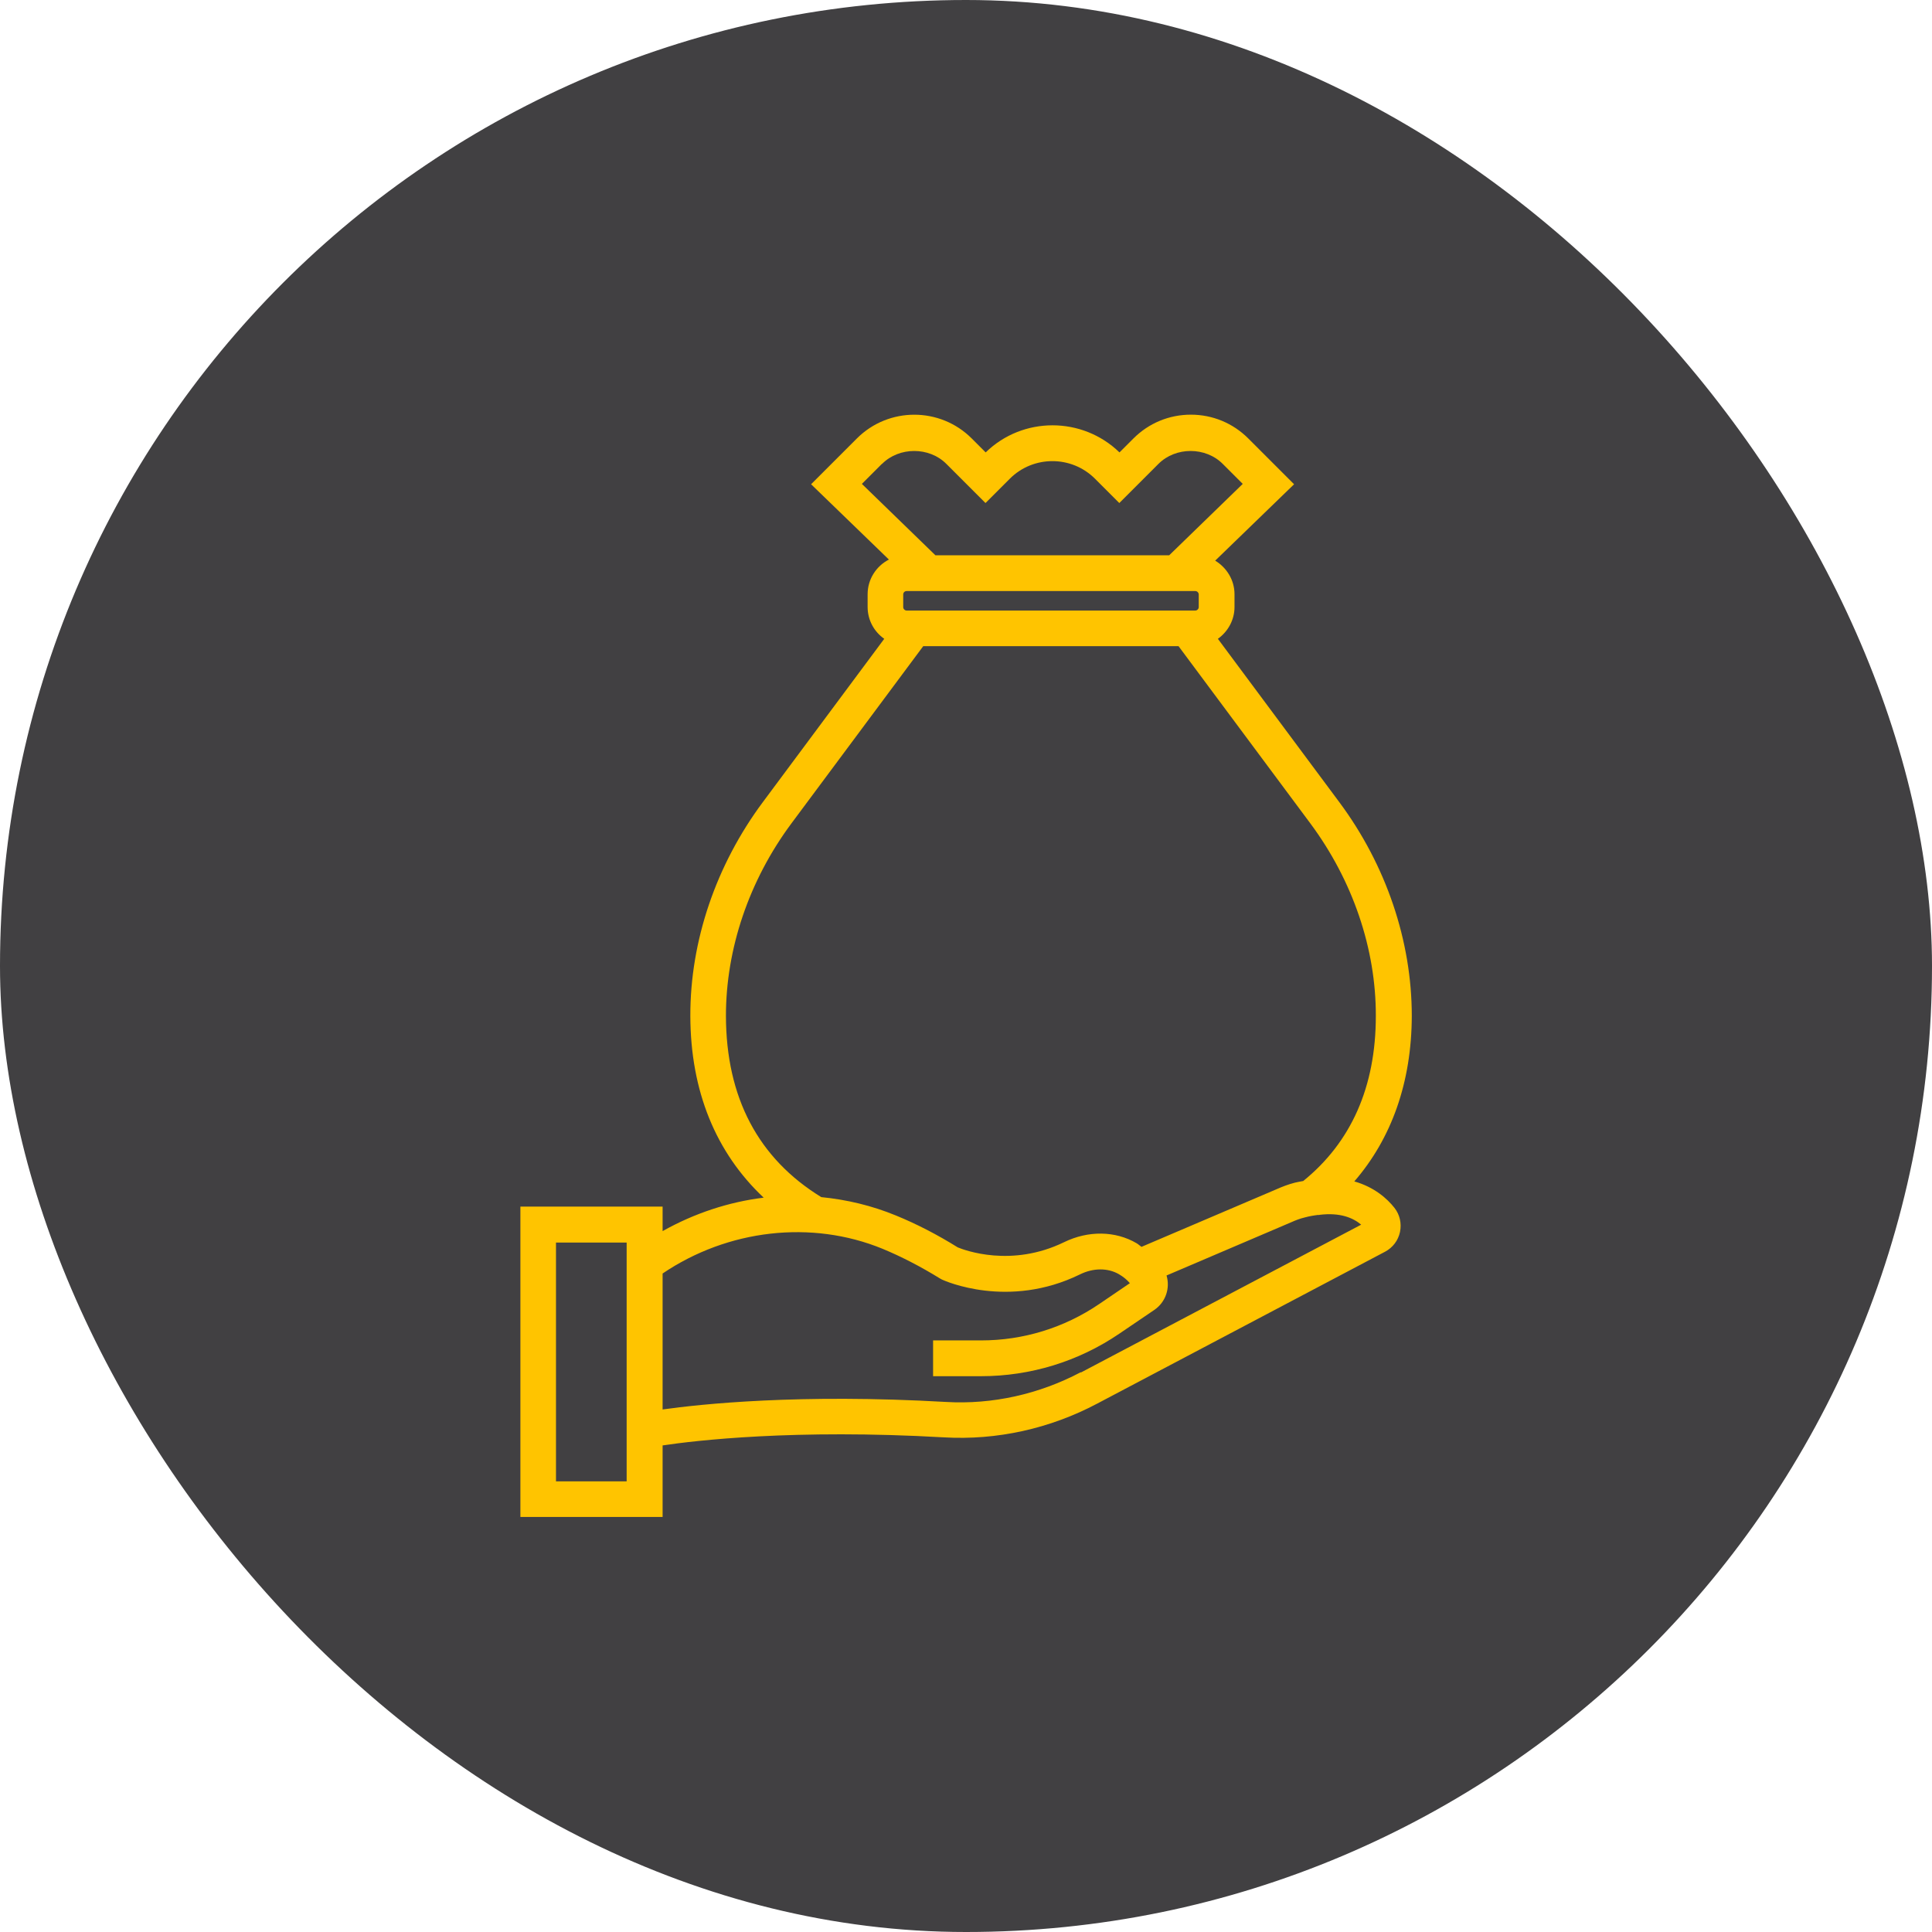
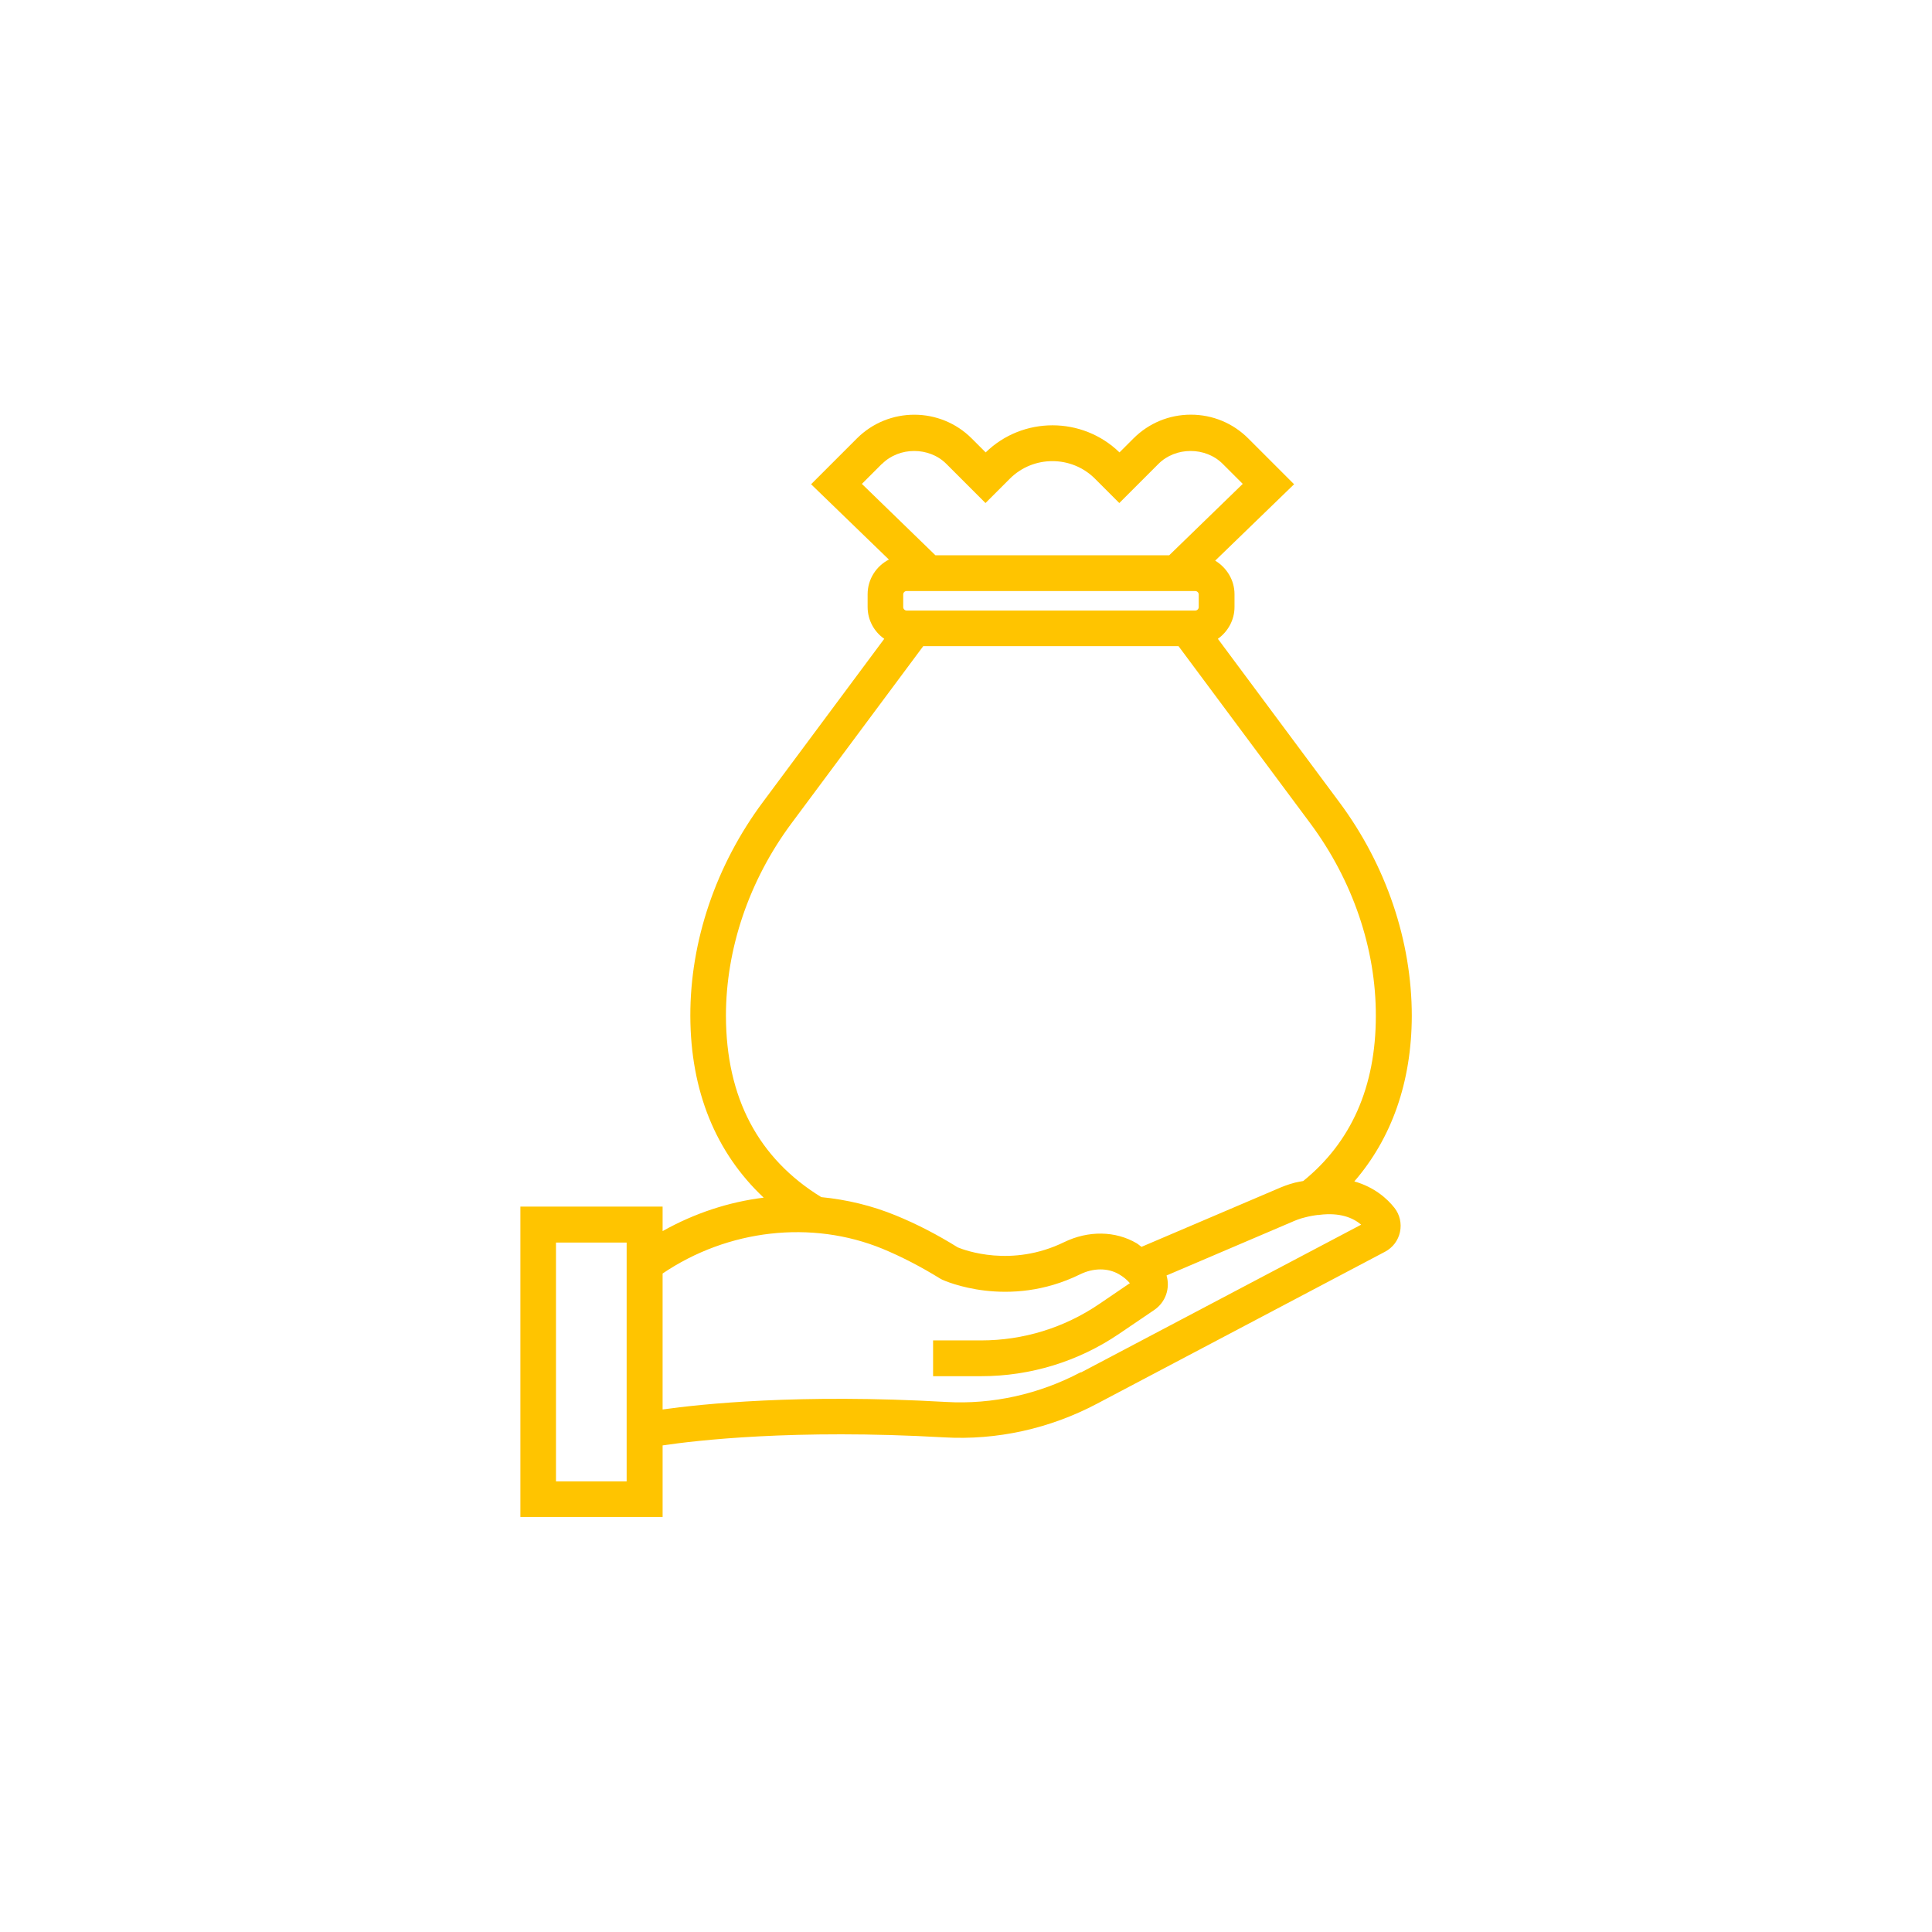
<svg xmlns="http://www.w3.org/2000/svg" id="Layer_2" data-name="Layer 2" viewBox="0 0 108 108">
  <defs>
    <style>      .cls-1 {        fill: #414042;      }      .cls-1, .cls-2 {        stroke-width: 0px;      }      .cls-2 {        fill: #ffc400;      }    </style>
  </defs>
  <g id="Layer_1-2" data-name="Layer 1">
    <g>
-       <rect class="cls-1" x="0" y="0" width="108" height="108" rx="54" ry="54" />
      <path class="cls-2" d="M75.7,66.05c2.09-2.41,3.21-5.55,3.22-9.26,0-4.18-1.43-8.43-4.06-11.96l-6.78-9.12c.56-.4.93-1.05.93-1.78v-.71c0-.8-.44-1.49-1.08-1.88l4.41-4.27-2.56-2.56c-.86-.86-2-1.33-3.21-1.33s-2.35.47-3.21,1.33l-.78.78c-2.08-2.02-5.41-2.02-7.48,0l-.78-.78c-1.77-1.77-4.65-1.77-6.42,0l-2.56,2.56,4.35,4.21c-.7.36-1.19,1.09-1.19,1.94v.71c0,.74.37,1.39.93,1.78l-6.78,9.12c-2.63,3.53-4.07,7.78-4.06,11.96.01,4.21,1.43,7.65,4.1,10.16-1.95.24-3.87.87-5.65,1.87v-1.37h-7.95v17.35h7.95v-4c1.81-.27,7.35-.93,15.73-.45,2.95.17,5.91-.48,8.57-1.89l16.09-8.49c.43-.23.73-.63.83-1.1.1-.48-.01-.97-.31-1.35-.4-.51-1.12-1.16-2.25-1.48ZM49.31,25.93c.96-.96,2.63-.96,3.59,0l2.19,2.19,1.36-1.36c1.31-1.31,3.45-1.31,4.76,0l1.36,1.36,2.19-2.19c.96-.96,2.63-.96,3.59,0l1.12,1.12-4.11,3.99h-13.07l-4.11-3.99,1.12-1.12ZM66.18,33.04h.64c.1,0,.19.09.19.19v.71c0,.1-.09.19-.19.19h-16.14c-.1,0-.19-.09-.19-.19v-.71c0-.1.08-.19.19-.19h15.5ZM40.58,56.79c0-3.75,1.29-7.57,3.66-10.76l7.37-9.91h14.27l7.37,9.91c2.37,3.19,3.67,7.01,3.66,10.76,0,3.98-1.39,7.07-4.06,9.23-.15.03-.3.05-.46.09-.39.1-.74.24-1.01.36l-7.57,3.23c-.09-.06-.17-.14-.27-.2-1.19-.7-2.71-.72-4.06-.06-2.94,1.43-5.55.45-5.94.29-1.14-.71-2.3-1.31-3.45-1.78-1.36-.56-2.76-.89-4.18-1.03-3.52-2.16-5.32-5.56-5.33-10.13ZM35.03,82.81h-3.95v-13.35h3.95v13.35ZM60.41,76.71c-2.33,1.23-4.94,1.81-7.52,1.66-8.23-.47-13.7.12-15.85.42v-7.6c3.65-2.47,8.33-3.01,12.3-1.38,1.06.44,2.14,1,3.21,1.66l.11.06c.15.07,3.71,1.67,7.71-.29.75-.37,1.56-.37,2.18-.01.24.14.44.3.61.5l-1.72,1.17c-1.96,1.33-4.24,2.03-6.6,2.03h-2.68v2h2.68c2.76,0,5.44-.82,7.72-2.37l1.96-1.33c.65-.44.9-1.23.69-1.93l6.98-2.98c.2-.09.47-.2.73-.26.29-.08.55-.12.8-.15v.02s.03-.01.04-.02c1.14-.14,1.87.16,2.33.55l-15.66,8.26Z" />
    </g>
  </g>
</svg>